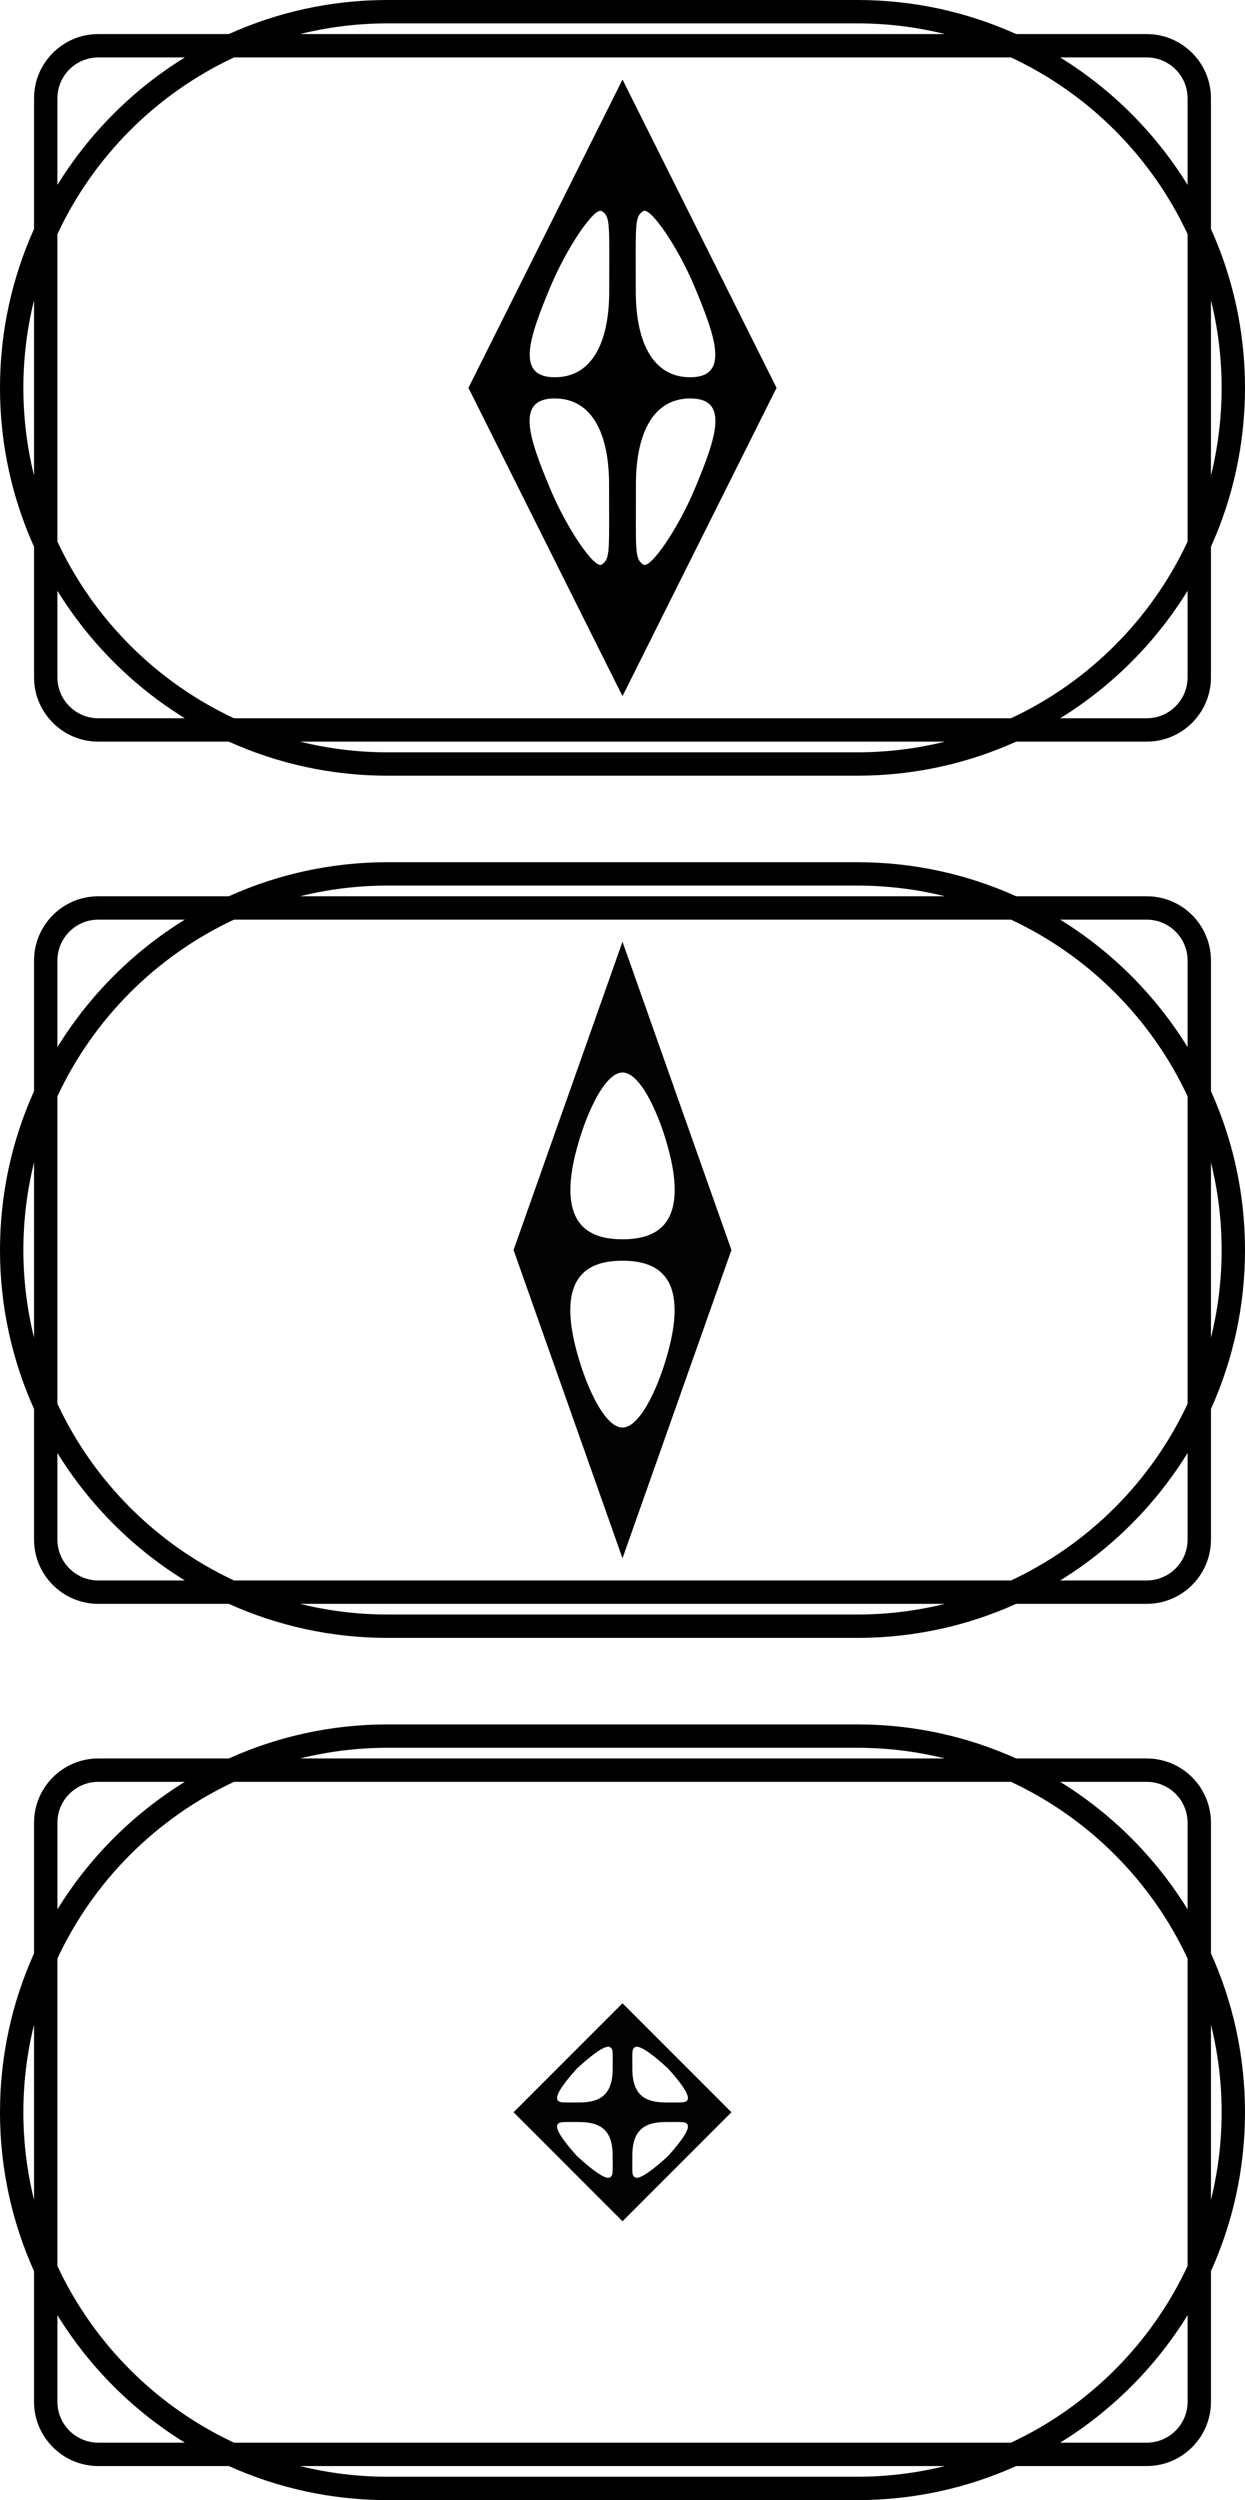
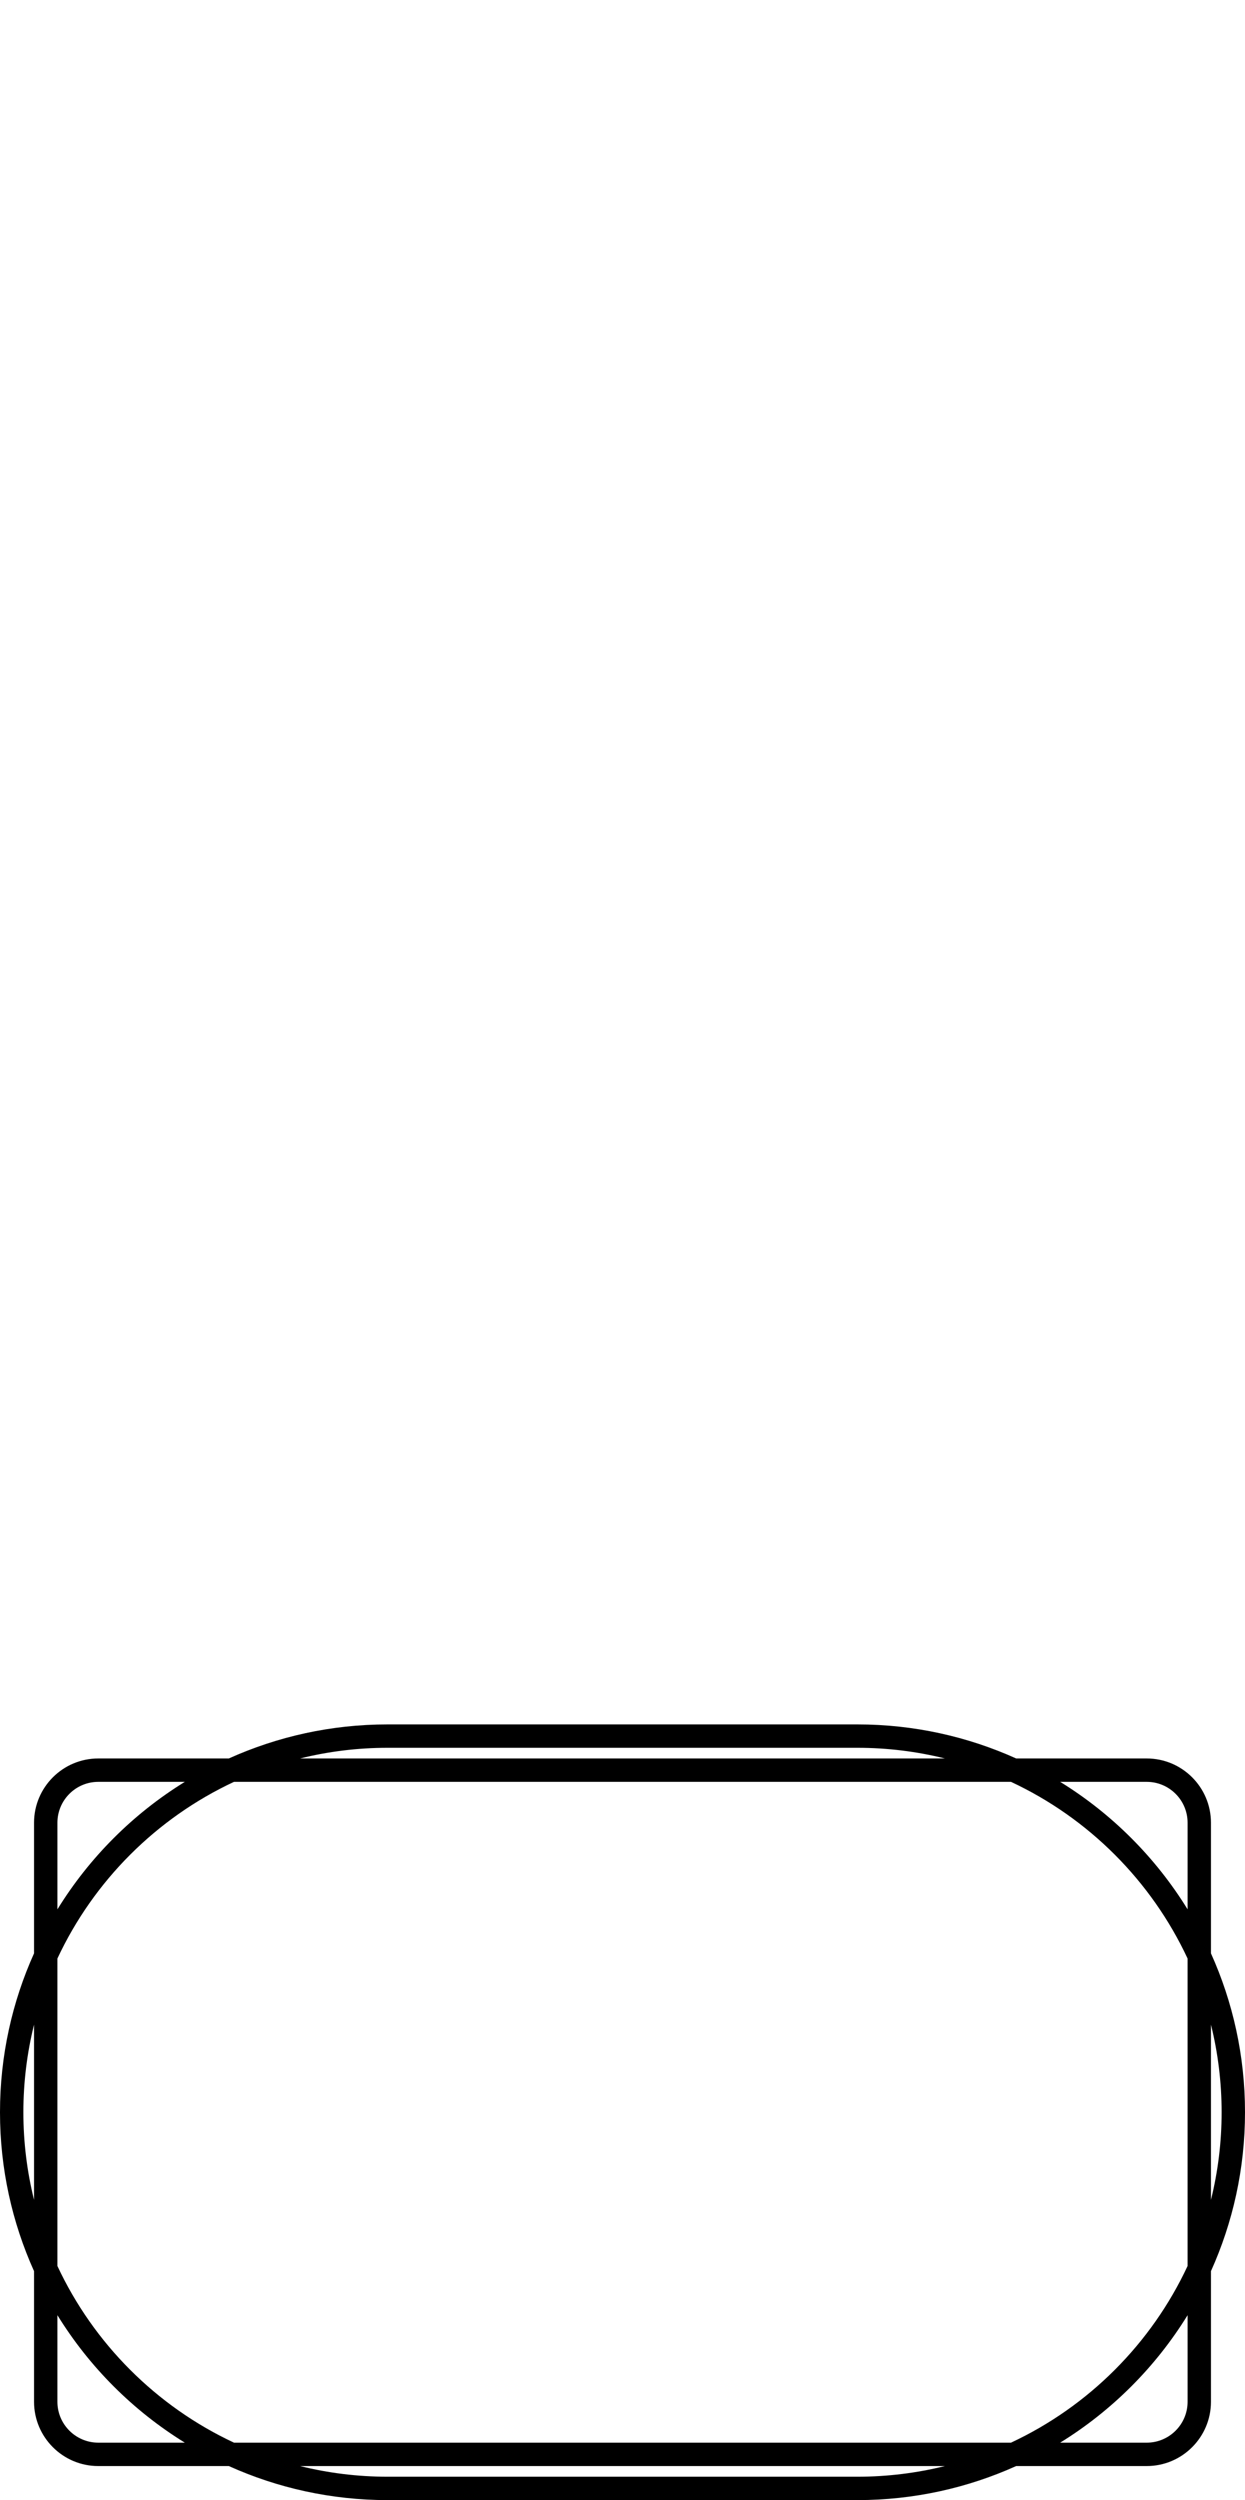
<svg xmlns="http://www.w3.org/2000/svg" version="1.1" id="Layer_1" x="0px" y="0px" viewBox="0 0 261.305 524.409" style="enable-background:new 0 0 261.305 524.409;" xml:space="preserve">
  <g>
-     <path style="fill:#030304;" d="M130.652,197.529l-22.863,64.667l22.863,64.667l22.863-64.667   L130.652,197.529z M120.666,242.457c2.055-8.521,6.239-17.49,9.956-17.49h0.079   c3.717,0,7.901,8.969,9.956,17.49c3.432,14.531-3.009,17.49-9.995,17.49   S117.235,256.988,120.666,242.457z M140.639,281.935   c-2.055,8.521-6.239,17.49-9.956,17.49h-0.079   c-3.717,0-7.901-8.969-9.956-17.49c-3.432-14.531,3.009-17.49,9.995-17.49   C137.63,264.444,144.07,267.404,140.639,281.935z" />
-     <path style="fill:#020203;" d="M153.516,443.056l-22.863-22.863l-22.863,22.863l22.863,22.863   L153.516,443.056z M118.938,441.005c-1.856,0-4.245,0.001,2.145-7.122   c5.09-4.658,6.583-4.885,7.078-4.389c0.522,0.504,0.428,0.637,0.428,4.43   c0,5.62-2.764,7.083-7.121,7.083C121.467,441.007,119.882,441.005,118.938,441.005z    M132.717,433.924c0-3.793-0.094-3.926,0.428-4.43   c0.495-0.495,1.988-0.269,7.078,4.389c6.39,7.122,4.001,7.122,2.145,7.122   c-0.944,0-2.53,0.001-2.53,0.001C135.481,441.007,132.717,439.544,132.717,433.924z    M142.367,445.106c1.856,0,4.245-0.001-2.145,7.122   c-5.09,4.658-6.583,4.885-7.078,4.389c-0.522-0.504-0.428-0.637-0.428-4.43   c0-5.62,2.764-7.083,7.121-7.083C139.838,445.105,141.423,445.106,142.367,445.106z    M121.082,452.228c-6.39-7.122-4.001-7.122-2.145-7.122   c0.944,0,2.53-0.001,2.53-0.001c4.357,0,7.121,1.462,7.121,7.083   c0,3.793,0.094,3.926-0.428,4.43C127.665,457.112,126.172,456.886,121.082,452.228z" />
-     <path d="M130.652,146.021l32.334-64.667l-32.334-64.667l-32.334,64.667L130.652,146.021z    M145.846,102.476c-3.595,8.591-9.378,16.94-10.831,15.945   c-1.832-1.253-1.543-2.577-1.543-16.875c0-9.965,3.223-17.969,11.416-17.969   S150.362,91.685,145.846,102.476z M134.984,44.286   c1.453-0.994,7.236,7.355,10.831,15.945c4.516,10.791,7.234,18.898-0.958,18.898   c-8.192,0-11.416-8.004-11.416-17.969C133.441,46.862,133.152,45.539,134.984,44.286z    M126.291,118.422c-1.453,0.994-7.236-7.355-10.831-15.945   c-4.516-10.791-7.234-18.898,0.958-18.898s11.416,8.004,11.416,17.969   C127.833,115.845,128.122,117.168,126.291,118.422z M115.49,60.231   c3.595-8.591,9.378-16.94,10.831-15.945c1.832,1.253,1.543,2.577,1.543,16.875   c0,9.965-3.223,17.969-11.416,17.969C108.255,79.13,110.974,71.022,115.49,60.231z" />
    <path d="M179.951,524.409c11.868,0,23.151-2.556,33.327-7.144h27.403   c7.433,0,13.479-6.047,13.479-13.48V476.384   c4.589-10.177,7.145-21.46,7.145-33.329c0-11.869-2.556-23.152-7.145-33.328   v-27.401c0-7.433-6.046-13.48-13.479-13.48h-27.402   c-10.177-4.588-21.459-7.144-33.328-7.144h-98.597   c-11.868,0-23.151,2.556-33.327,7.144H20.624c-7.432,0-13.479,6.047-13.479,13.48   v27.401C2.556,419.904,0,431.187,0,443.056s2.556,23.152,7.145,33.329v27.401   c0,7.433,6.047,13.48,13.479,13.48h27.403   c10.177,4.588,21.459,7.144,33.328,7.144H179.951z M249.255,503.786   c0,4.728-3.846,8.574-8.574,8.574h-18.168   c10.866-6.698,20.044-15.876,26.742-26.742V503.786z M212.198,512.359H49.107   c-16.278-7.605-29.452-20.778-37.057-37.056v-64.494   c7.605-16.278,20.778-29.452,37.056-37.056h163.091   c16.278,7.605,29.452,20.778,37.056,37.056v64.494   C241.65,491.581,228.476,504.754,212.198,512.359z M256.399,443.056   c0,6.335-0.78,12.491-2.239,18.382v-36.764   C255.619,430.564,256.399,436.72,256.399,443.056z M240.681,373.752   c4.728,0,8.574,3.846,8.574,8.574v18.168   c-6.697-10.865-15.876-20.044-26.741-26.742H240.681z M81.354,366.607h98.597   c6.334,0,12.489,0.78,18.379,2.239H62.975   C68.865,367.387,75.02,366.607,81.354,366.607z M12.051,382.326   c0-4.728,3.846-8.574,8.574-8.574h18.168   c-10.865,6.697-20.044,15.876-26.741,26.741V382.326z M4.906,443.055   c0-6.335,0.78-12.491,2.239-18.381v36.763   C5.686,455.546,4.906,449.391,4.906,443.055z M20.624,512.359   c-4.727,0-8.574-3.846-8.574-8.574v-18.167   c6.697,10.865,15.876,20.044,26.741,26.741H20.624z M81.354,519.504   c-6.334,0-12.489-0.78-18.379-2.239h135.355   c-5.89,1.459-12.045,2.239-18.379,2.239H81.354z" />
-     <path d="M240.681,336.414c7.433,0,13.479-6.047,13.479-13.48v-27.401   c4.589-10.177,7.145-21.46,7.145-33.329c0-11.869-2.556-23.152-7.145-33.328   v-27.401c0-7.433-6.046-13.479-13.479-13.479h-27.402   c-10.177-4.589-21.459-7.145-33.328-7.145h-98.597   c-11.869,0-23.151,2.556-33.328,7.145H20.624c-7.432,0-13.479,6.046-13.479,13.479   v27.401C2.556,239.053,0,250.336,0,262.205c0,11.869,2.556,23.152,7.145,33.329v27.401   c0,7.433,6.047,13.48,13.479,13.48h27.403   c10.177,4.588,21.459,7.144,33.328,7.144h98.597   c11.868,0,23.151-2.556,33.327-7.144H240.681z M249.255,322.935   c0,4.728-3.846,8.574-8.574,8.574h-18.168   c10.865-6.698,20.044-15.876,26.741-26.742V322.935z M212.198,331.508H49.107   c-16.278-7.605-29.452-20.778-37.057-37.057v-64.494   c7.605-16.278,20.778-29.452,37.057-37.056h163.091   c16.278,7.605,29.452,20.778,37.057,37.057v64.494   C241.65,310.73,228.476,323.903,212.198,331.508z M256.399,262.205   c0,6.335-0.78,12.491-2.239,18.382v-36.764   C255.619,249.713,256.399,255.869,256.399,262.205z M240.681,192.901   c4.728,0,8.574,3.846,8.574,8.574v18.168   c-6.698-10.866-15.876-20.044-26.742-26.742H240.681z M81.354,185.756h98.597   c6.335,0,12.491,0.78,18.382,2.239H62.972   C68.863,186.536,75.019,185.756,81.354,185.756z M12.051,201.475   c0-4.728,3.846-8.574,8.574-8.574h18.168c-10.866,6.697-20.044,15.876-26.742,26.741   V201.475z M4.906,262.205c0-6.335,0.78-12.491,2.239-18.381v36.763   C5.686,274.695,4.906,268.54,4.906,262.205z M20.624,331.508   c-4.727,0-8.574-3.846-8.574-8.574v-18.167   c6.697,10.865,15.876,20.044,26.741,26.741H20.624z M179.951,338.653H81.354   c-6.334,0-12.489-0.78-18.379-2.239h135.355   C192.44,337.873,186.285,338.653,179.951,338.653z" />
-     <path d="M240.681,155.562c7.433,0,13.479-6.046,13.479-13.479v-27.401   c4.589-10.177,7.145-21.46,7.145-33.328s-2.556-23.152-7.145-33.328V20.624   c0-7.433-6.046-13.479-13.479-13.479h-27.402C203.102,2.556,191.82,0,179.951,0h-98.597   C69.485,0,58.203,2.556,48.026,7.145H20.624c-7.432,0-13.479,6.046-13.479,13.479   v27.401C2.556,58.202,0,69.485,0,81.354s2.556,23.152,7.145,33.329v27.401   c0,7.433,6.047,13.479,13.479,13.479h27.402   c10.177,4.589,21.46,7.145,33.328,7.145h98.597   c11.869,0,23.151-2.556,33.328-7.145H240.681z M249.255,142.084   c0,4.728-3.846,8.574-8.574,8.574h-18.168   c10.866-6.698,20.044-15.876,26.742-26.742V142.084z M212.198,150.657H49.107   c-16.278-7.605-29.452-20.778-37.057-37.057V49.106   c7.605-16.278,20.778-29.452,37.057-37.056h163.091   c16.278,7.605,29.452,20.778,37.057,37.057v64.494   C241.65,129.879,228.476,143.052,212.198,150.657z M256.399,81.354   c0,6.335-0.78,12.491-2.239,18.382V62.972   C255.619,68.862,256.399,75.018,256.399,81.354z M240.681,12.05   c4.728,0,8.574,3.846,8.574,8.574v18.168   c-6.698-10.866-15.876-20.044-26.742-26.742H240.681z M81.354,4.905h98.597   c6.335,0,12.491,0.78,18.382,2.239H62.972   C68.863,5.685,75.019,4.905,81.354,4.905z M12.051,20.624   c0-4.728,3.846-8.574,8.574-8.574h18.168   C27.927,18.747,18.748,27.926,12.051,38.791V20.624z M4.906,81.354   c0-6.335,0.78-12.491,2.239-18.381v36.763   C5.686,93.844,4.906,87.689,4.906,81.354z M20.624,150.657   c-4.727,0-8.574-3.846-8.574-8.574v-18.168   c6.698,10.865,15.876,20.044,26.742,26.741H20.624z M179.951,157.802H81.354   c-6.335,0-12.491-0.78-18.382-2.239h135.361   C192.442,157.022,186.286,157.802,179.951,157.802z" />
  </g>
</svg>